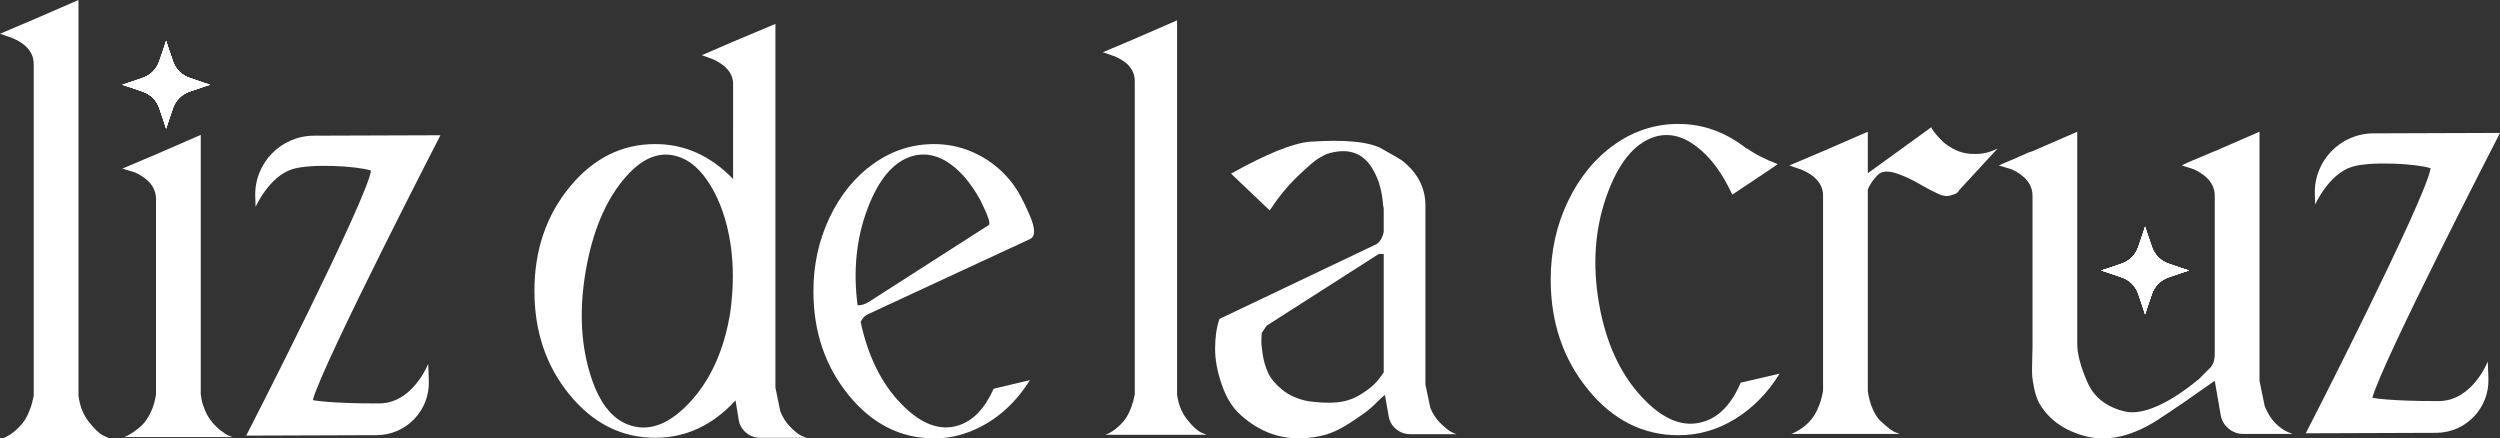
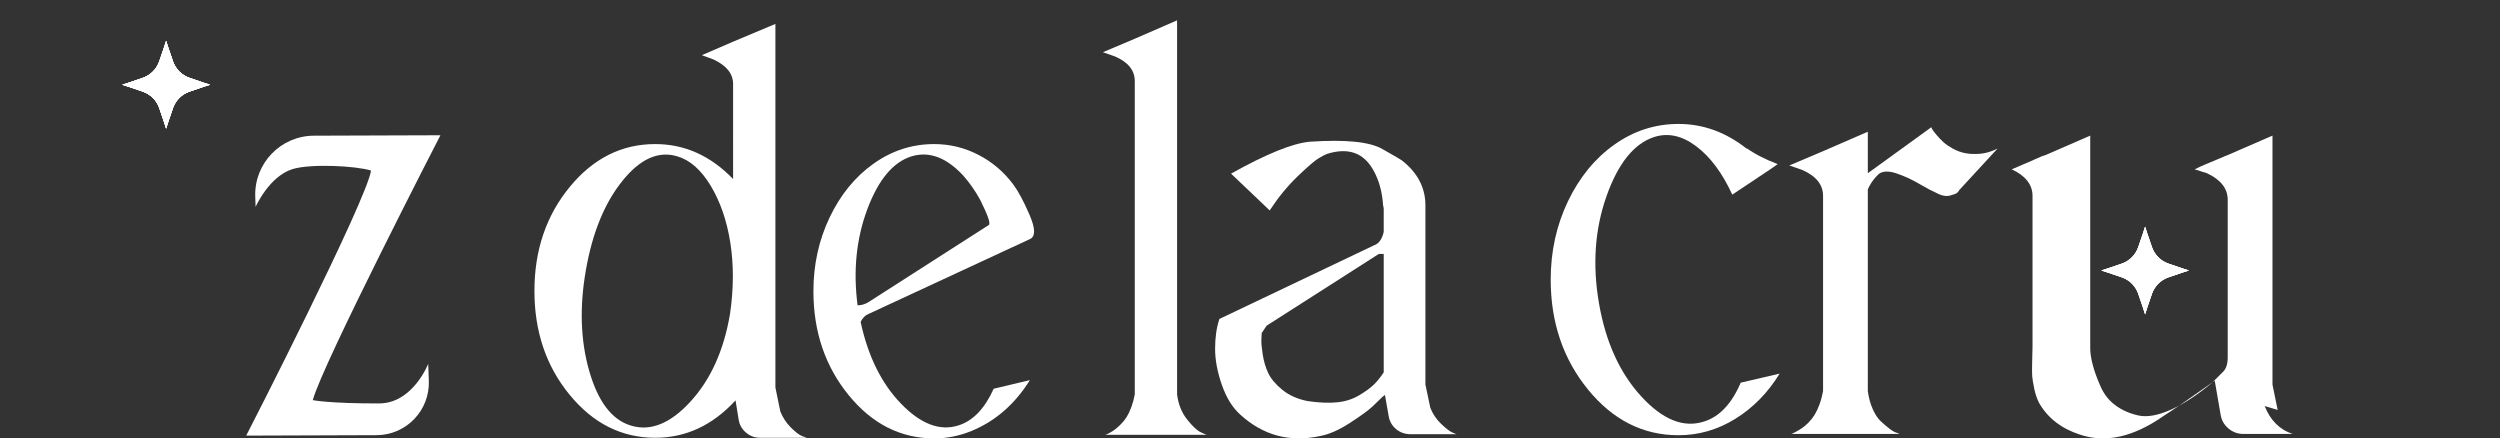
<svg xmlns="http://www.w3.org/2000/svg" viewBox="0 0 923.633 161.965" id="a">
  <rect x="0" y="0" width="923.633" height="161.965" fill="#333333" stroke="none" />
  <path fill="#fff" d="M288.287,151.998c.906,2.264,2.187,4.227,3.851,5.889,1.661,1.662,3.018,2.719,4.077,3.171l1.813.679h-17.217c-1.965,0-3.702-.639-5.21-1.923-1.51-1.284-2.416-2.906-2.717-4.873l-1.134-7.023c-8.459,9.214-18.349,13.819-29.674,13.819-12.386,0-22.919-5.284-31.601-15.856-8.687-10.568-13.026-23.367-13.026-38.397s4.339-27.825,13.026-38.4c8.682-10.568,19.215-15.856,31.601-15.856,10.873,0,20.462,4.304,28.77,12.913V31.03c0-3.773-2.418-6.796-7.249-9.063l-4.304-1.585,11.553-4.983,15.63-6.568v134.332l1.813,8.836ZM269.71,115.98c1.359-9.364,1.395-18.123.114-26.28-1.284-8.154-3.702-15.177-7.249-21.066-3.55-5.889-7.667-9.515-12.346-10.873-6.948-2.114-13.705.906-20.275,9.06-6.57,8.157-11.065,19.106-13.478,32.848-2.418,13.742-2.005,26.243,1.246,37.49,3.246,11.254,8.343,17.936,15.29,20.049,7.249,2.264,14.611-.682,22.086-8.836,7.476-8.157,12.347-18.952,14.611-32.393Z" />
  <path fill="#fff" d="M320.907,115.98c-1.21.452-2.19,1.435-2.945,2.943,2.719,12.685,7.702,22.768,14.951,30.243,7.249,7.475,14.272,10.16,21.068,8.043,5.436-1.662,9.816-6.191,13.138-13.595l13.366-3.171c-2.717,4.381-5.889,8.157-9.515,11.327-3.624,3.171-7.667,5.662-12.118,7.475-4.456,1.813-9.026,2.719-13.705,2.719-12.386,0-22.919-5.324-31.601-15.969-8.687-10.648-13.026-23.447-13.026-38.4,0-9.813,2-18.913,6.003-27.297,4-8.381,9.401-14.986,16.197-19.819,6.796-4.833,14.272-7.25,22.427-7.25,5.737,0,11.174,1.324,16.31,3.963,5.132,2.645,9.436,6.307,12.913,10.989,1.811,2.415,3.811,6.154,6.002,11.211,2.189,5.063,2.227,8.043.114,8.949l-59.578,27.638ZM316.83,112.806c1.508,0,2.945-.452,4.304-1.358l44.174-28.317c.753-.452-.304-3.545-3.172-9.287-1.813-3.321-3.929-6.344-6.343-9.063-6.195-6.642-12.538-8.983-19.029-7.02-6.796,2.117-12.232,8.608-16.31,19.481-4.077,10.873-5.287,22.731-3.624,35.564Z" />
  <path fill="#fff" d="M434.878,145.695c.453,3.625,1.661,6.685,3.624,9.177,1.962,2.492,3.625,4.077,4.985,4.756s2.187,1.02,2.492,1.02h-37.831c.149,0,.341-.037.567-.114.226-.074.679-.301,1.359-.679.679-.375,1.32-.793,1.925-1.247.602-.452,1.321-1.094,2.152-1.923.828-.829,1.547-1.736,2.152-2.719.602-.98,1.169-2.187,1.699-3.625.528-1.435.942-2.98,1.246-4.645V29.941c0-3.926-2.416-6.946-7.249-9.063l-4.53-1.585,11.779-4.983,15.631-6.796v138.182Z" />
  <path fill="#fff" d="M528.436,150.682c.906,2.264,2.227,4.227,3.965,5.889,1.734,1.662,3.094,2.719,4.078,3.171.98.455,1.547.679,1.699.679h-16.991c-2.117,0-3.928-.639-5.436-1.923-1.512-1.284-2.418-2.906-2.719-4.873l-1.358-7.702-.906.679c-.906.906-2.117,2.08-3.625,3.512-1.512,1.438-4.304,3.478-8.381,6.117-4.078,2.645-7.78,4.27-11.1,4.869-11.178,2.415-20.994-.224-29.45-7.926-2.869-2.568-5.135-6.23-6.796-10.986-1.664-4.759-2.492-9.21-2.492-13.367s.527-7.816,1.585-10.986l57.086-27.183c1.813-.602,3.02-2.267,3.625-4.983v-8.384c0-.452-.078-.906-.227-1.358-.304-4.833-1.436-9.06-3.398-12.685-3.624-6.796-9.439-8.909-17.442-6.344-.757.304-1.813.873-3.172,1.699-1.359.833-3.889,3.023-7.588,6.571-3.702,3.548-7.135,7.739-10.307,12.571l-14.272-13.591c12.988-7.25,22.653-11.177,28.997-11.782,13.287-.903,22.274,0,26.957,2.719,4.53,2.571,6.869,3.929,7.022,4.08,5.891,4.528,8.836,10.117,8.836,16.762v66.148l1.811,8.608ZM483.13,148.19c4.226.605,7.851.756,10.874.452,3.018-.301,5.737-1.167,8.155-2.605,2.413-1.435,4.264-2.793,5.55-4.077,1.281-1.281,2.453-2.756,3.512-4.418v-43.721h-1.813l-41.455,26.504-1.813,2.719c0,.605-.038,1.398-.114,2.378-.078.983.075,2.759.453,5.324.375,2.568,1.055,4.909,2.038,7.023.982,2.117,2.719,4.19,5.21,6.227,2.492,2.04,5.625,3.438,9.401,4.194Z" />
  <path fill="#fff" d="M643.112,141.387l14.375-3.353c-4.312,7.032-9.745,12.578-16.292,16.653-6.551,4.071-13.579,6.109-21.085,6.109-13.098,0-24.24-5.631-33.423-16.89-9.186-11.262-13.774-24.799-13.774-40.614,0-10.378,2.112-20.003,6.346-28.871,4.231-8.864,9.946-15.85,17.134-20.962,7.188-5.111,15.093-7.669,23.717-7.669,9.105,0,17.491,3.035,25.16,9.105h.237c1.595,1.118,3.357,2.158,5.274,3.113,1.914.959,3.353,1.599,4.312,1.917l1.677.721-3.116,2.154-13.657,9.105c-3.675-7.984-8.107-13.933-13.296-17.849-5.192-3.912-10.343-5.069-15.454-3.474-7.509,2.395-13.417,9.703-17.729,21.92-4.312,12.221-5.235,25.439-2.755,39.655,2.473,14.216,7.665,25.634,15.574,34.261,7.906,8.624,15.61,11.74,23.119,9.345,5.751-1.758,10.304-6.547,13.657-14.378Z" />
  <path fill="#fff" d="M713.551,46.99c0,.159.12.442.357.838.24.4.757,1.079,1.56,2.034.796.959,1.634,1.839,2.515,2.638.874.799,2.037,1.599,3.474,2.395,1.436.799,2.954,1.358,4.552,1.677,1.595.322,3.431.4,5.511.24,2.073-.159,4.231-.799,6.469-1.917l-14.138,15.334c-.159.322-.4.64-.718.959-.322.322-1.238.682-2.755,1.079-1.521.4-3.396-.039-5.631-1.319-1.118-.478-2.635-1.277-4.552-2.395-1.914-1.115-3.555-1.995-4.91-2.635-1.358-.637-2.837-1.235-4.432-1.797-1.599-.559-2.996-.799-4.195-.718-1.196.081-2.119.439-2.755,1.076-1.118,1.121-1.998,2.2-2.635,3.236-.64,1.04-1.04,1.797-1.196,2.275v74.514c.318,2.395.916,4.595,1.797,6.59.874,1.998,1.875,3.516,2.993,4.552,1.118,1.04,2.193,1.956,3.236,2.755,1.037.799,1.875,1.28,2.515,1.436l1.199.481h-40.013c.478-.159,1.079-.439,1.797-.842.718-.396,1.436-.838,2.154-1.316.721-.481,1.517-1.157,2.398-2.037.874-.874,1.634-1.833,2.275-2.876.637-1.037,1.238-2.314,1.797-3.831.559-1.517.998-3.155,1.319-4.913v-72.116c0-4.153-2.557-7.347-7.669-9.586l-4.79-1.677,12.458-5.27,16.533-7.188v15.334l23.48-17.01Z" />
-   <path fill="#fff" d="M836.696,150.014c2.073,5.27,5.511,8.708,10.304,10.304h-18.209c-2.08,0-3.915-.679-5.511-2.037-1.599-1.355-2.557-3.074-2.876-5.153l-2.158-12.458c-8.786,6.229-15.175,10.625-19.168,13.179-11.019,7.665-21.244,9.901-30.668,6.707-6.869-2.236-11.899-6.148-15.093-11.74-.803-1.595-1.4-3.392-1.797-5.391-.4-1.995-.64-3.474-.718-4.432-.084-.959-.084-2.954,0-5.989.078-3.035.12-4.712.12-5.033v-55.584c0-4.153-2.557-7.428-7.669-9.826l-4.793-1.436c1.758-.796,3.236-1.436,4.435-1.917,1.196-.478,2.395-.994,3.594-1.556,1.196-.559,2.193-.998,2.993-1.319l1.439-.478,16.53-7.188v78.586c0,1.761.318,3.834.959,6.229.637,2.398,1.595,5.033,2.876,7.906,1.277,2.876,3.116,5.192,5.511,6.95,2.395,1.758,5.189,2.993,8.387,3.714,3.194.718,7.145.039,11.86-2.037,4.708-2.073,9.859-5.43,15.454-10.063l3.831-3.834c1.277-1.115,1.917-2.954,1.917-5.511v-58.219c0-4.153-2.557-7.428-7.665-9.826l-4.552-1.436c1.595-.796,2.996-1.436,4.192-1.917,1.199-.478,2.434-.994,3.714-1.556,1.277-.559,2.314-.998,3.116-1.319l1.196-.478,16.533-7.188v92.003l1.917,9.345Z" />
+   <path fill="#fff" d="M836.696,150.014c2.073,5.27,5.511,8.708,10.304,10.304h-18.209c-2.08,0-3.915-.679-5.511-2.037-1.599-1.355-2.557-3.074-2.876-5.153l-2.158-12.458c-8.786,6.229-15.175,10.625-19.168,13.179-11.019,7.665-21.244,9.901-30.668,6.707-6.869-2.236-11.899-6.148-15.093-11.74-.803-1.595-1.4-3.392-1.797-5.391-.4-1.995-.64-3.474-.718-4.432-.084-.959-.084-2.954,0-5.989.078-3.035.12-4.712.12-5.033v-55.584c0-4.153-2.557-7.428-7.669-9.826c1.758-.796,3.236-1.436,4.435-1.917,1.196-.478,2.395-.994,3.594-1.556,1.196-.559,2.193-.998,2.993-1.319l1.439-.478,16.53-7.188v78.586c0,1.761.318,3.834.959,6.229.637,2.398,1.595,5.033,2.876,7.906,1.277,2.876,3.116,5.192,5.511,6.95,2.395,1.758,5.189,2.993,8.387,3.714,3.194.718,7.145.039,11.86-2.037,4.708-2.073,9.859-5.43,15.454-10.063l3.831-3.834c1.277-1.115,1.917-2.954,1.917-5.511v-58.219c0-4.153-2.557-7.428-7.665-9.826l-4.552-1.436c1.595-.796,2.996-1.436,4.192-1.917,1.199-.478,2.434-.994,3.714-1.556,1.277-.559,2.314-.998,3.116-1.319l1.196-.478,16.533-7.188v92.003l1.917,9.345Z" />
  <path fill="#fff" d="M808.703,99.932s-4.265-1.343-7.707-2.589c-2.743-.993-4.903-3.153-5.896-5.896-1.246-3.442-2.589-7.707-2.589-7.707,0,0-1.338,4.262-2.581,7.705-.993,2.75-3.157,4.914-5.907,5.907-3.443,1.243-7.704,2.581-7.704,2.581,0,0,4.257,1.329,7.701,2.567,2.76.992,4.932,3.164,5.924,5.924,1.238,3.444,2.567,7.701,2.567,7.701,0,0,1.334-4.259,2.575-7.703.992-2.754,3.16-4.921,5.914-5.914,3.444-1.241,7.704-2.576,7.704-2.576Z" />
  <path fill="#fff" d="M808.703,99.932s-4.265-1.343-7.707-2.589c-2.743-.993-4.903-3.153-5.896-5.896-1.246-3.442-2.589-7.707-2.589-7.707,0,0-1.338,4.262-2.581,7.705-.993,2.75-3.157,4.914-5.907,5.907-3.443,1.243-7.704,2.581-7.704,2.581,0,0,4.257,1.329,7.701,2.567,2.76.992,4.932,3.164,5.924,5.924,1.238,3.444,2.567,7.701,2.567,7.701,0,0,1.334-4.259,2.575-7.703.992-2.754,3.16-4.921,5.914-5.914,3.444-1.241,7.704-2.576,7.704-2.576Z" />
  <path fill="#fff" d="M808.703,99.932s-4.265-1.343-7.707-2.589c-2.743-.993-4.903-3.153-5.896-5.896-1.246-3.442-2.589-7.707-2.589-7.707,0,0-1.338,4.262-2.581,7.705-.993,2.75-3.157,4.914-5.907,5.907-3.443,1.243-7.704,2.581-7.704,2.581,0,0,4.257,1.329,7.701,2.567,2.76.992,4.932,3.164,5.924,5.924,1.238,3.444,2.567,7.701,2.567,7.701,0,0,1.334-4.259,2.575-7.703.992-2.754,3.16-4.921,5.914-5.914,3.444-1.241,7.704-2.576,7.704-2.576Z" />
-   <path fill="#fff" d="M808.703,99.932s-4.265-1.343-7.707-2.589c-2.743-.993-4.903-3.153-5.896-5.896-1.246-3.442-2.589-7.707-2.589-7.707,0,0-1.338,4.262-2.581,7.705-.993,2.75-3.157,4.914-5.907,5.907-3.443,1.243-7.704,2.581-7.704,2.581,0,0,4.257,1.329,7.701,2.567,2.76.992,4.932,3.164,5.924,5.924,1.238,3.444,2.567,7.701,2.567,7.701,0,0,1.334-4.259,2.575-7.703.992-2.754,3.16-4.921,5.914-5.914,3.444-1.241,7.704-2.576,7.704-2.576Z" />
-   <path fill="#fff" d="M808.703,99.932s-4.265-1.343-7.707-2.589c-2.743-.993-4.903-3.153-5.896-5.896-1.246-3.442-2.589-7.707-2.589-7.707,0,0-1.338,4.262-2.581,7.705-.993,2.75-3.157,4.914-5.907,5.907-3.443,1.243-7.704,2.581-7.704,2.581,0,0,4.257,1.329,7.701,2.567,2.76.992,4.932,3.164,5.924,5.924,1.238,3.444,2.567,7.701,2.567,7.701,0,0,1.334-4.259,2.575-7.703.992-2.754,3.16-4.921,5.914-5.914,3.444-1.241,7.704-2.576,7.704-2.576Z" />
-   <path fill="#fff" d="M919.121,133.548l.229,6.278c.399,10.944-8.344,20.043-19.294,20.082l-48.18.17c.318-.481,44.643-87.208,46.122-97.931-5.594-1.755-22.234-2.595-28.942-.554-8.723,2.655-13.706,13.971-13.706,13.971,0,0-.05-1.514-.127-3.817-.41-12.262,9.397-22.438,21.666-22.481l46.744-.162s-43.628,84.631-47.159,97.861c0,0,6.005,1.266,24.536,1.217,12.454-.033,18.112-14.633,18.112-14.633Z" />
-   <path fill="#fff" d="M28.991,146.15c.479,3.834,1.756,7.071,3.833,9.706,2.075,2.635,3.834,4.312,5.272,5.03,1.438.718,2.314,1.079,2.635,1.079H.718c.158,0,.361-.039.6-.12.239-.078.718-.318,1.438-.718.718-.396,1.396-.838,2.036-1.319.637-.478,1.397-1.157,2.276-2.034.876-.877,1.636-1.836,2.276-2.876.637-1.037,1.236-2.314,1.797-3.834.559-1.517.996-3.152,1.318-4.913V23.72c0-4.153-2.556-7.347-7.667-9.586l-4.791-1.677,12.458-5.27L28.991,0v146.15Z" />
-   <path fill="#fff" d="M74.169,145.672c.158,1.436.437,2.755.838,3.954.396,1.196.838,2.275,1.318,3.233s1.037,1.839,1.677,2.635c.637.803,1.236,1.478,1.797,2.037.559.562,1.157,1.079,1.797,1.556.637.481,1.199.881,1.678,1.199.479.322.916.562,1.318.718.396.162.838.322,1.318.481h-40.013c.318-.159.677-.318,1.079-.481.396-.156,1.197-.637,2.396-1.436,1.197-.799,2.314-1.716,3.353-2.755s2.037-2.554,2.994-4.552c.959-1.995,1.595-4.195,1.917-6.59v-72.116c0-4.153-2.557-7.428-7.667-9.826l-4.791-1.436,12.458-5.27,16.533-7.188v95.837Z" />
  <path fill="#fff" d="M158.201,134.413l.229,6.278c.399,10.944-8.344,20.043-19.294,20.082l-48.18.17c.318-.481,44.643-87.208,46.122-97.931-5.594-1.755-22.234-2.595-28.942-.554-8.723,2.655-13.706,13.971-13.706,13.971,0,0-.05-1.514-.127-3.817-.41-12.262,9.397-22.438,21.666-22.481l46.744-.162s-43.628,84.631-47.159,97.861c0,0,6.005,1.266,24.536,1.217,12.454-.033,18.112-14.633,18.112-14.633Z" />
  <path fill="#fff" d="M77.562,31.306s-4.265-1.343-7.707-2.589c-2.743-.993-4.903-3.153-5.896-5.896-1.246-3.442-2.589-7.707-2.589-7.707,0,0-1.338,4.262-2.581,7.705-.993,2.75-3.157,4.914-5.907,5.907-3.443,1.243-7.704,2.581-7.704,2.581,0,0,4.257,1.329,7.701,2.567,2.76.992,4.932,3.164,5.924,5.924,1.238,3.444,2.567,7.701,2.567,7.701,0,0,1.334-4.259,2.575-7.703.992-2.754,3.16-4.921,5.914-5.914,3.444-1.241,7.704-2.576,7.704-2.576Z" />
  <path fill="#fff" d="M77.562,31.306s-4.265-1.343-7.707-2.589c-2.743-.993-4.903-3.153-5.896-5.896-1.246-3.442-2.589-7.707-2.589-7.707,0,0-1.338,4.262-2.581,7.705-.993,2.75-3.157,4.914-5.907,5.907-3.443,1.243-7.704,2.581-7.704,2.581,0,0,4.257,1.329,7.701,2.567,2.76.992,4.932,3.164,5.924,5.924,1.238,3.444,2.567,7.701,2.567,7.701,0,0,1.334-4.259,2.575-7.703.992-2.754,3.16-4.921,5.914-5.914,3.444-1.241,7.704-2.576,7.704-2.576Z" />
  <path fill="#fff" d="M77.562,31.306s-4.265-1.343-7.707-2.589c-2.743-.993-4.903-3.153-5.896-5.896-1.246-3.442-2.589-7.707-2.589-7.707,0,0-1.338,4.262-2.581,7.705-.993,2.75-3.157,4.914-5.907,5.907-3.443,1.243-7.704,2.581-7.704,2.581,0,0,4.257,1.329,7.701,2.567,2.76.992,4.932,3.164,5.924,5.924,1.238,3.444,2.567,7.701,2.567,7.701,0,0,1.334-4.259,2.575-7.703.992-2.754,3.16-4.921,5.914-5.914,3.444-1.241,7.704-2.576,7.704-2.576Z" />
  <path fill="#fff" d="M77.562,31.306s-4.265-1.343-7.707-2.589c-2.743-.993-4.903-3.153-5.896-5.896-1.246-3.442-2.589-7.707-2.589-7.707,0,0-1.338,4.262-2.581,7.705-.993,2.75-3.157,4.914-5.907,5.907-3.443,1.243-7.704,2.581-7.704,2.581,0,0,4.257,1.329,7.701,2.567,2.76.992,4.932,3.164,5.924,5.924,1.238,3.444,2.567,7.701,2.567,7.701,0,0,1.334-4.259,2.575-7.703.992-2.754,3.16-4.921,5.914-5.914,3.444-1.241,7.704-2.576,7.704-2.576Z" />
  <path fill="#fff" d="M77.562,31.306s-4.265-1.343-7.707-2.589c-2.743-.993-4.903-3.153-5.896-5.896-1.246-3.442-2.589-7.707-2.589-7.707,0,0-1.338,4.262-2.581,7.705-.993,2.75-3.157,4.914-5.907,5.907-3.443,1.243-7.704,2.581-7.704,2.581,0,0,4.257,1.329,7.701,2.567,2.76.992,4.932,3.164,5.924,5.924,1.238,3.444,2.567,7.701,2.567,7.701,0,0,1.334-4.259,2.575-7.703.992-2.754,3.16-4.921,5.914-5.914,3.444-1.241,7.704-2.576,7.704-2.576Z" />
</svg>